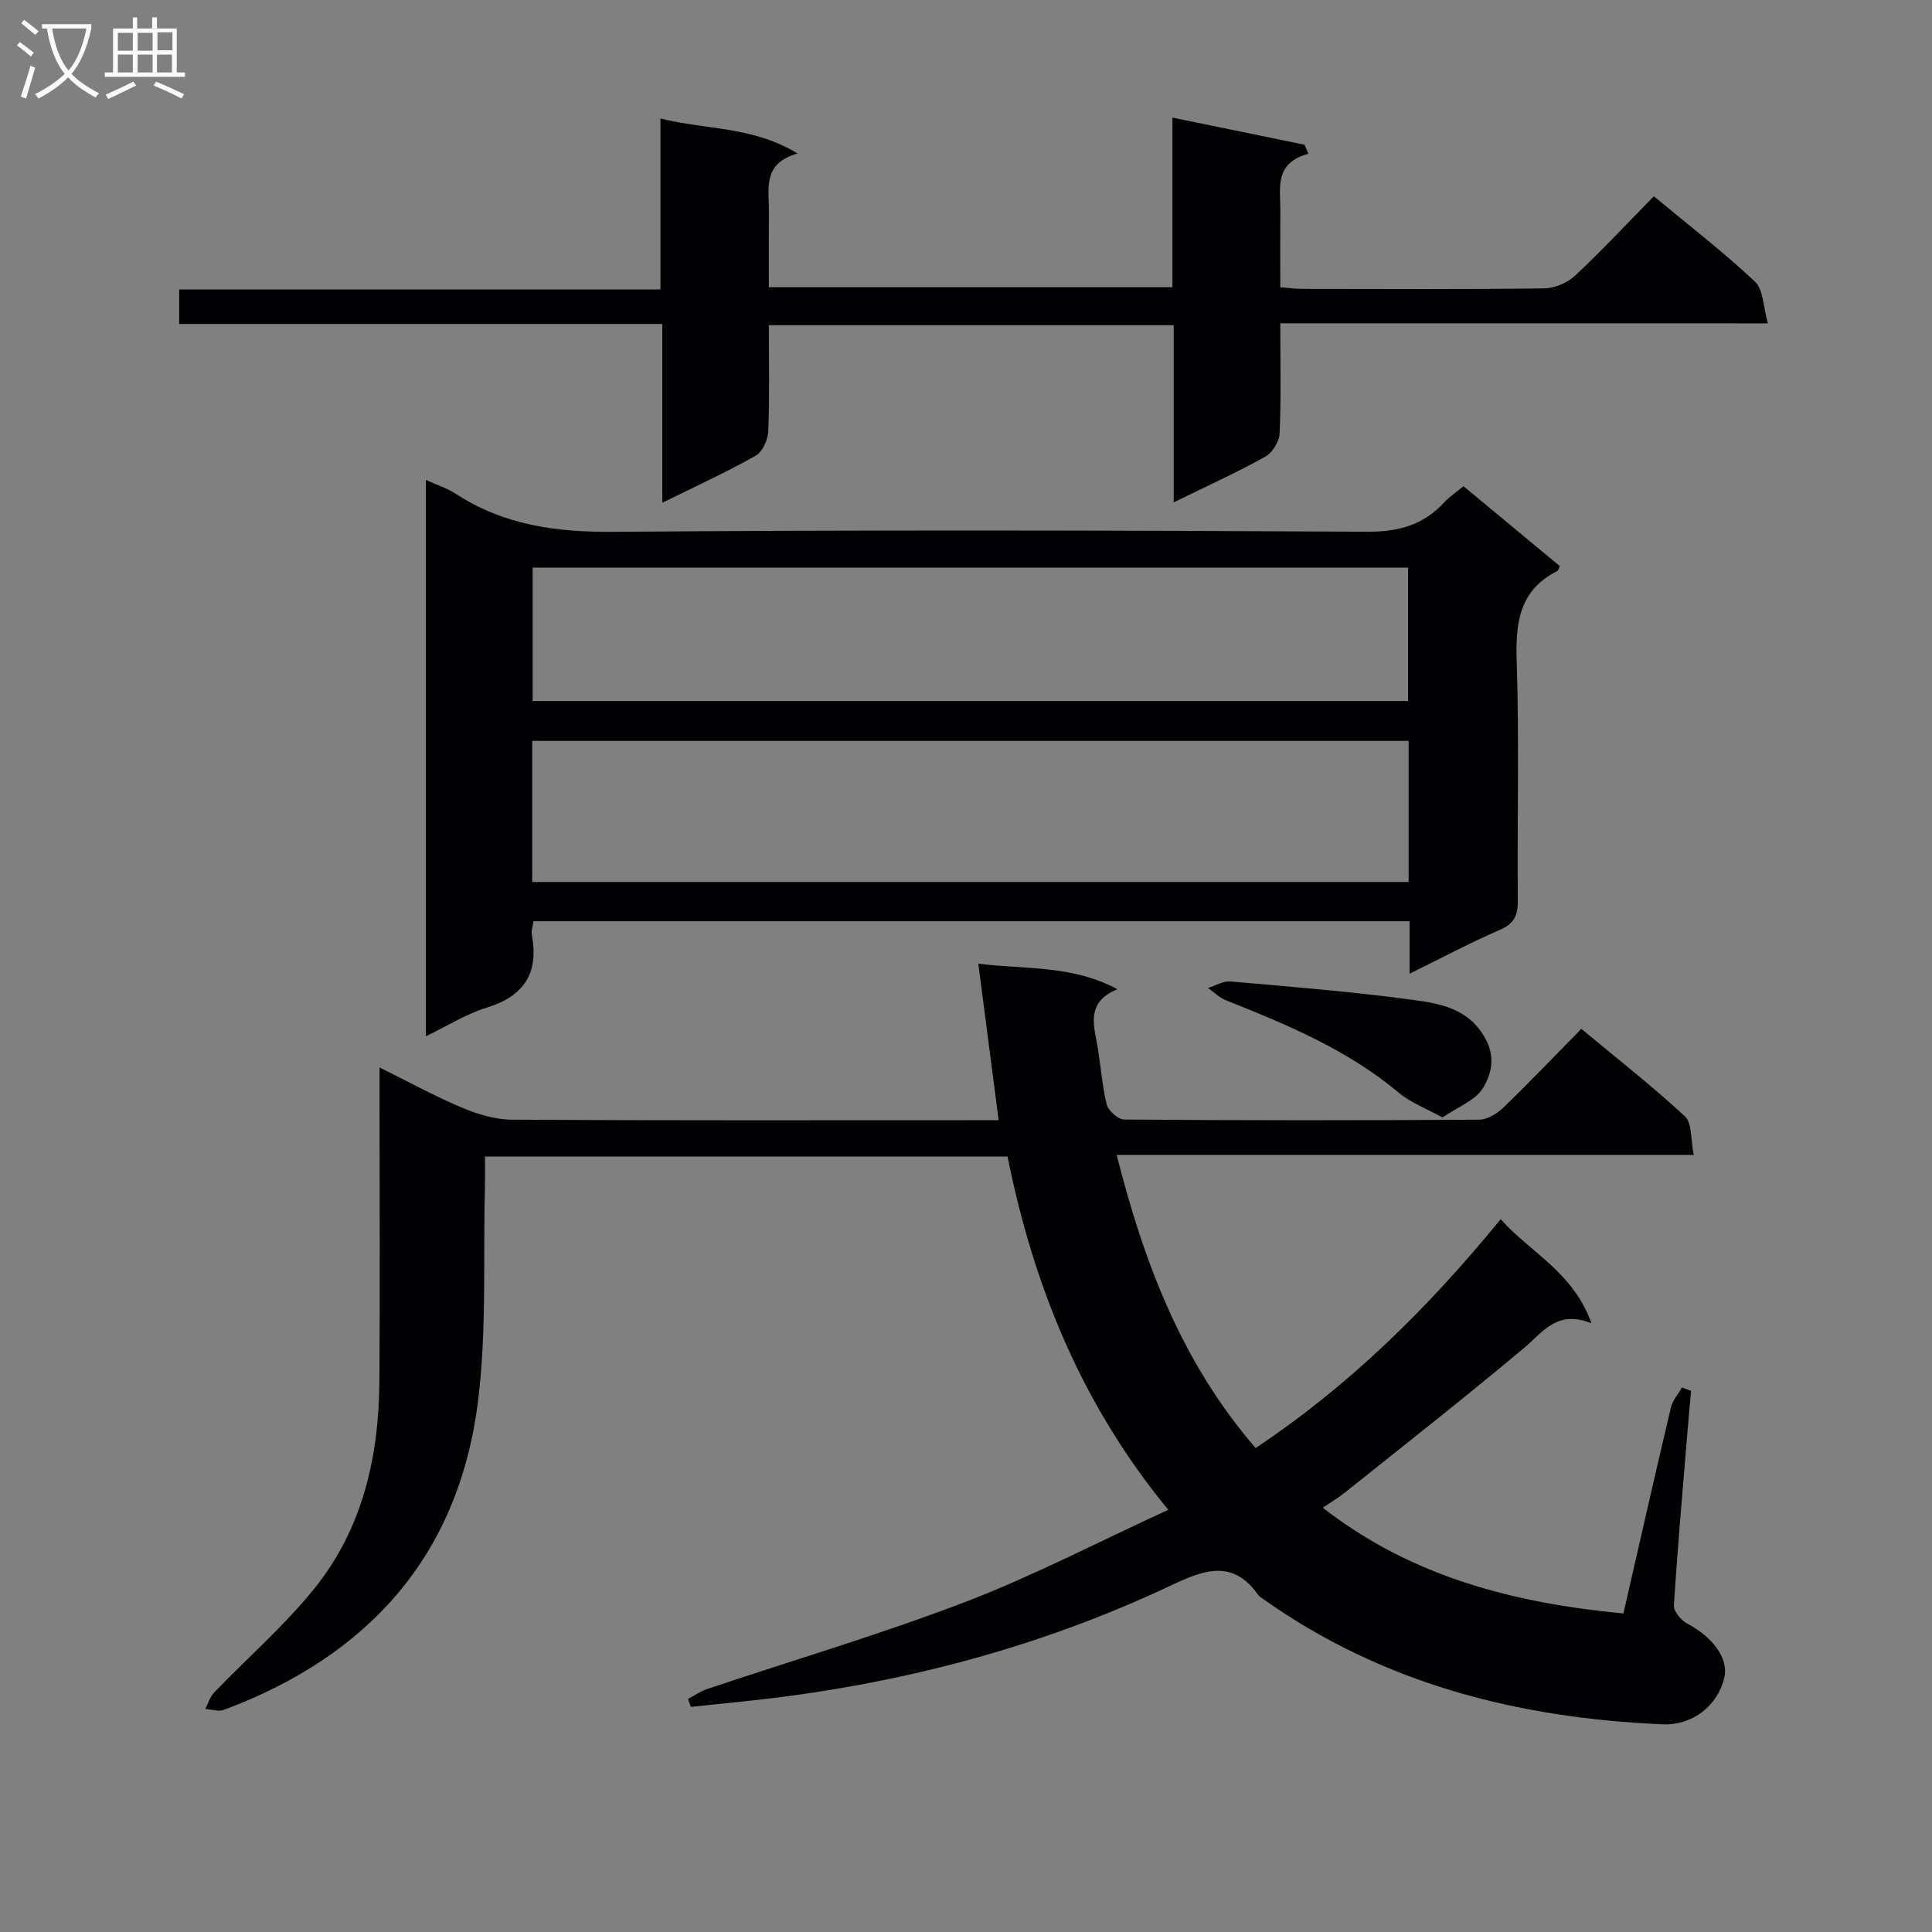
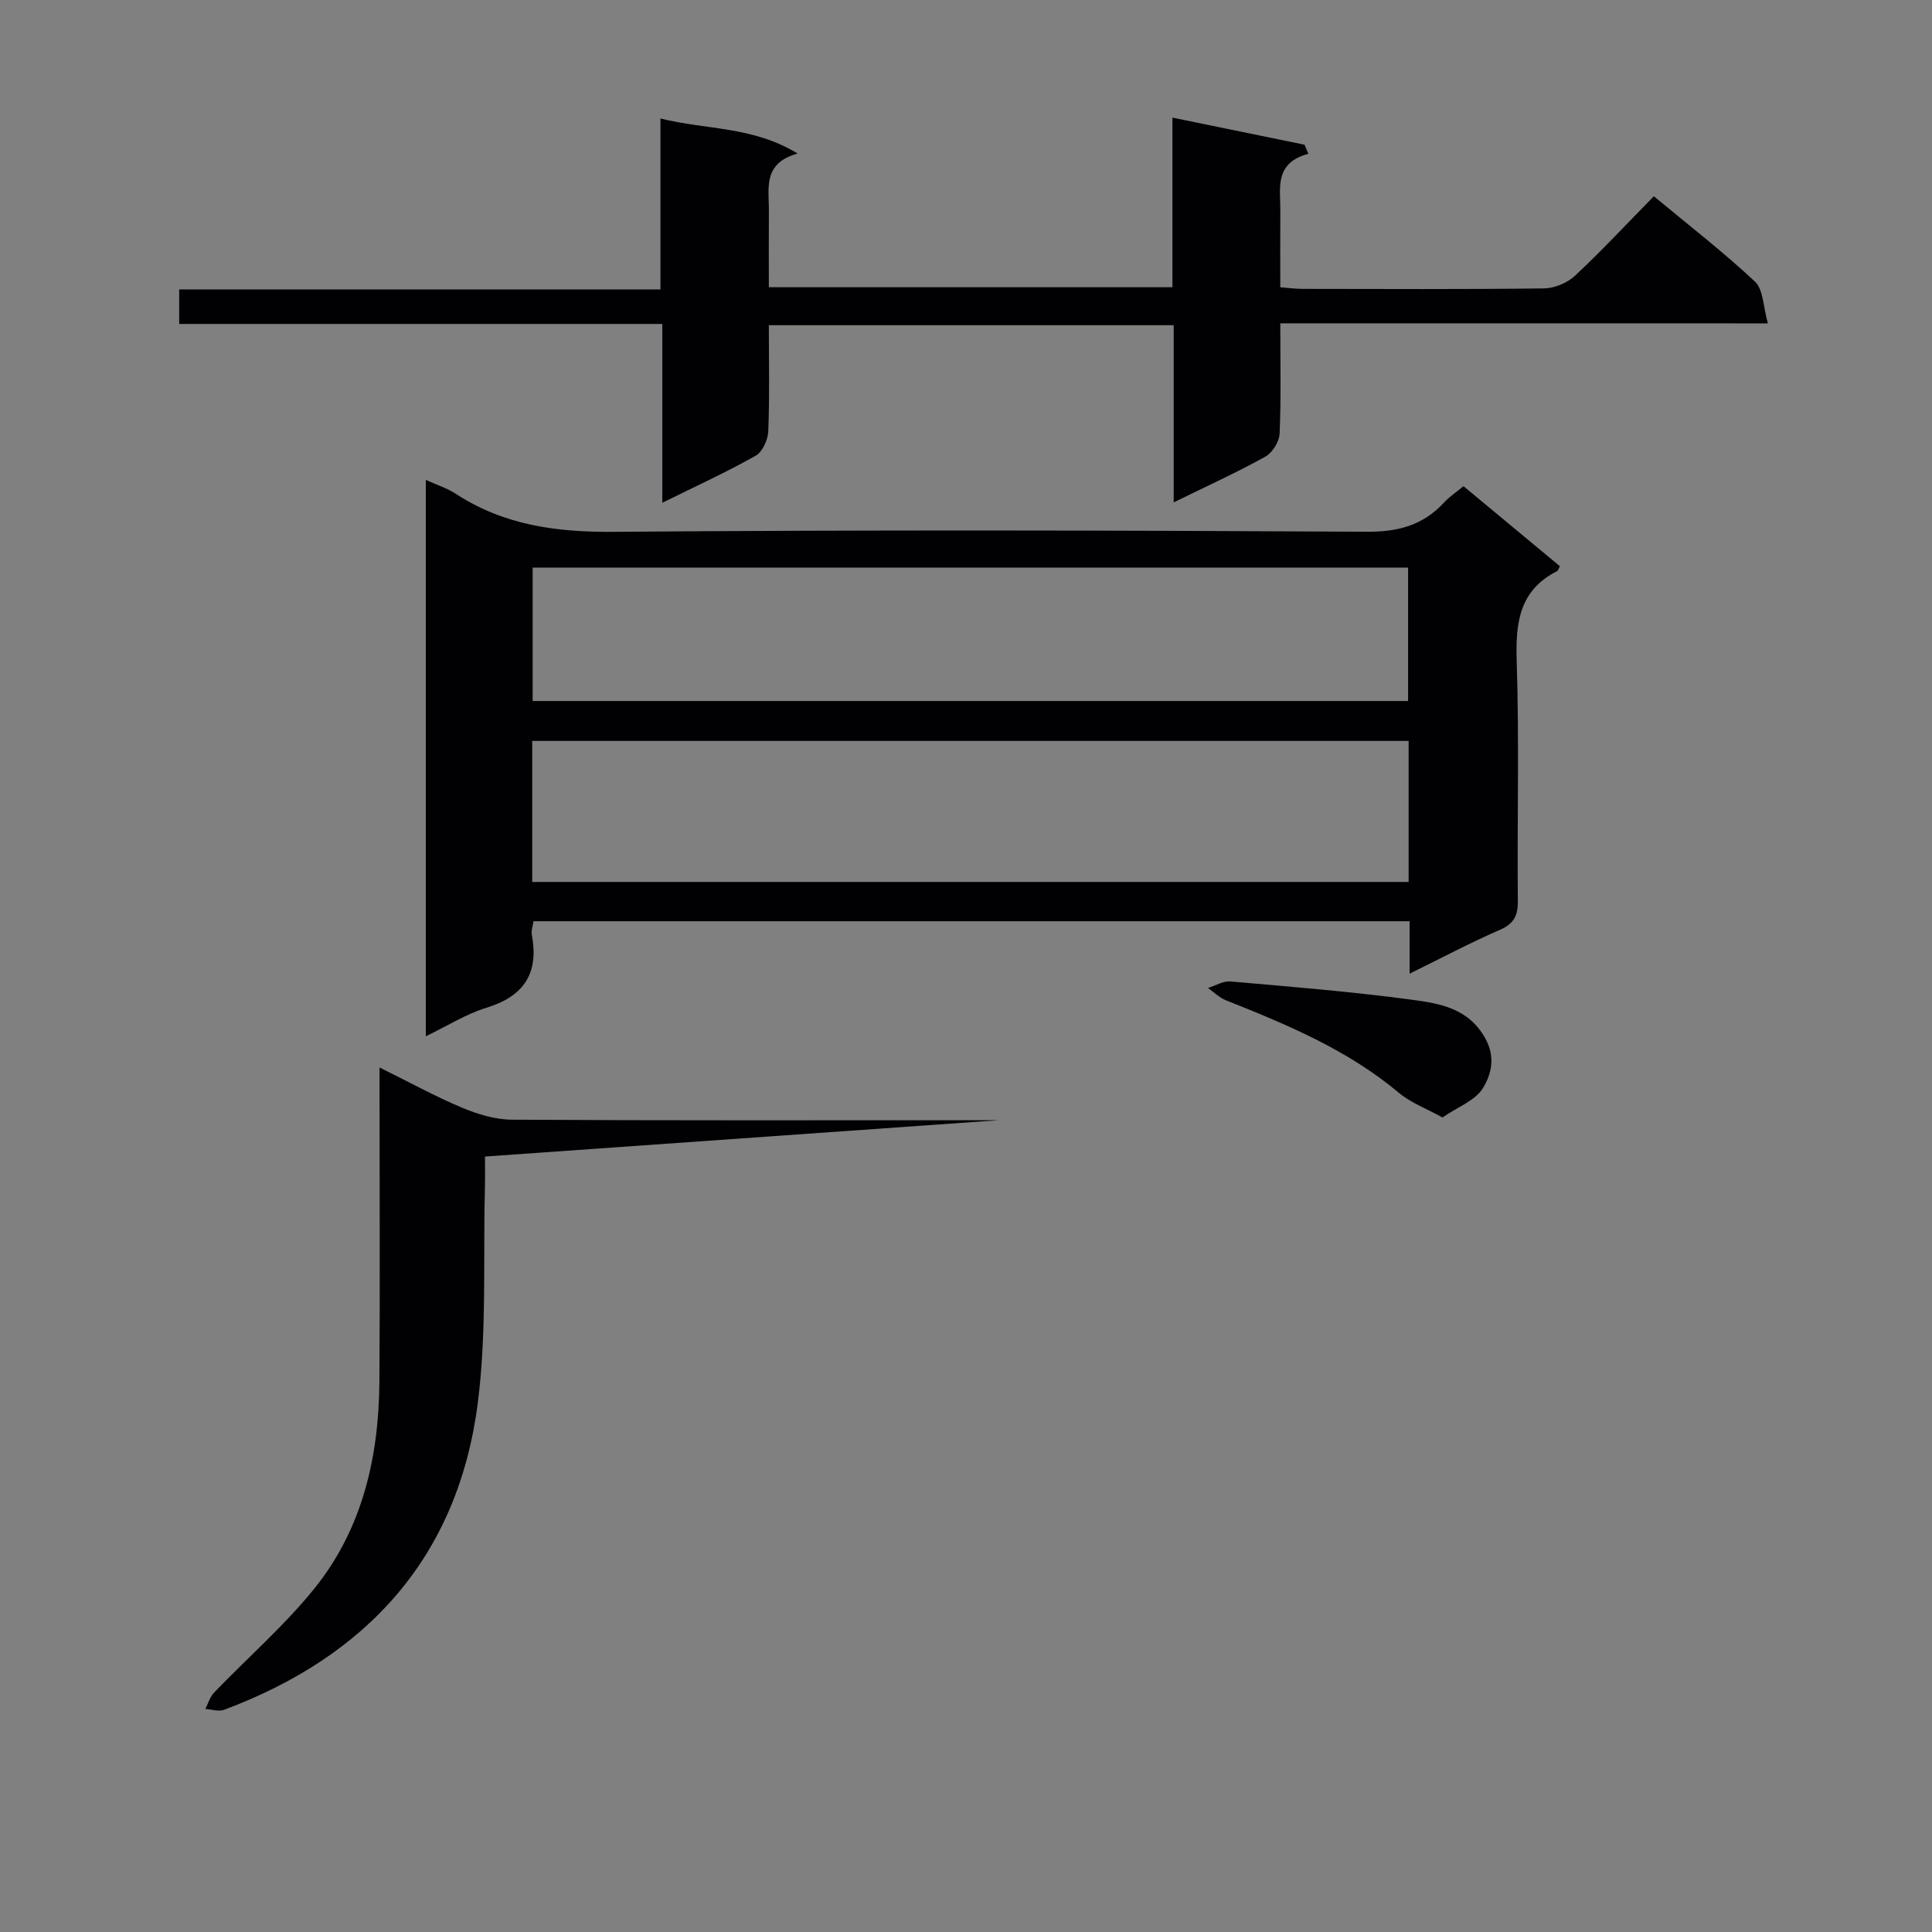
<svg xmlns="http://www.w3.org/2000/svg" enable-background="new 0 0 400 400" viewBox="0 0 400 400">
  <rect x="0" y="0" width="400" height="400" fill="#808080" stroke="none" />
  <g fill="#010104">
-     <path d="m100.41 239.45c0 2.12.04 4.06-.01 6.01-.39 14.96.41 30.08-1.46 44.86-4.04 31.9-22.81 52.57-52.56 63.68-1.11.42-2.57-.1-3.87-.18.6-1.15.97-2.51 1.82-3.4 6.89-7.17 14.48-13.76 20.7-21.46 10.01-12.37 13.41-27.27 13.52-42.93.14-19.5.03-38.99.03-58.49 0-1.81 0-3.62 0-6.53 6.16 3.04 11.47 5.97 17.02 8.3 3.26 1.37 6.91 2.49 10.4 2.51 31.66.19 63.32.11 94.98.11h5.78c-1.41-10.87-2.75-21.16-4.21-32.41 9.84 1.24 19.26.21 28.8 5.28-5.8 2.4-5.2 6.34-4.36 10.57.87 4.39 1.09 8.92 2.13 13.26.31 1.31 2.37 3.15 3.64 3.16 24.49.19 48.99.19 73.48.03 1.7-.01 3.71-1.26 5.02-2.51 5.39-5.2 10.57-10.63 16.14-16.3 7.36 6.12 14.66 11.83 21.45 18.12 1.51 1.4 1.16 4.8 1.82 7.98-40.08 0-79.32 0-119.48 0 5.71 22.52 13.55 43.05 28.77 60.69 19.38-12.91 35.65-28.91 50.74-47.38 6.13 6.91 14.98 10.9 18.79 21.54-7.14-2.83-9.99 1.79-13.91 5.08-12.21 10.26-24.78 20.09-37.23 30.06-1.28 1.02-2.71 1.85-4.49 3.05 18.48 14.38 39.6 19.74 62.25 21.9 3.33-14.54 6.51-28.6 9.83-42.62.35-1.49 1.51-2.79 2.3-4.18.63.24 1.25.48 1.88.72-.23 2.55-.47 5.1-.68 7.66-1.01 12.26-2.1 24.51-2.88 36.78-.08 1.22 1.52 3.08 2.81 3.76 5.4 2.89 8.56 7.27 7.62 11.23-1.37 5.71-6.54 9.87-12.76 9.6-29.93-1.28-58.06-8.41-82.87-26.06-.27-.19-.6-.36-.78-.62-5.18-7.42-10.98-5.46-17.91-2.18-28.02 13.26-57.68 20.89-88.49 24.09-3.71.38-7.43.77-11.14 1.16-.2-.55-.4-1.1-.6-1.64 1.31-.69 2.56-1.58 3.95-2.05 17.79-5.97 35.83-11.29 53.35-17.99 14.07-5.38 27.51-12.41 42.14-19.12-18.02-21.9-27.91-46.42-33.28-73.14-35.97 0-71.72 0-108.19 0z" />
+     <path d="m100.41 239.45c0 2.12.04 4.06-.01 6.01-.39 14.96.41 30.08-1.46 44.86-4.04 31.9-22.81 52.57-52.56 63.68-1.11.42-2.57-.1-3.87-.18.6-1.15.97-2.51 1.82-3.4 6.89-7.17 14.48-13.76 20.7-21.46 10.01-12.37 13.41-27.27 13.52-42.93.14-19.5.03-38.99.03-58.49 0-1.81 0-3.62 0-6.53 6.16 3.04 11.47 5.97 17.02 8.3 3.26 1.37 6.91 2.49 10.4 2.51 31.66.19 63.32.11 94.98.11h5.78z" />
    <path d="m291.84 201.59c0-4.29 0-7.42 0-10.86-60.56 0-120.78 0-181.39 0-.13.99-.5 1.96-.34 2.83 1.49 7.94-1.61 12.69-9.39 15.08-4.19 1.28-8.03 3.73-12.56 5.91 0-38.58 0-76.46 0-115.19 2.26 1.03 4.41 1.7 6.23 2.89 10 6.52 20.9 7.96 32.73 7.86 51.97-.42 103.95-.31 155.92-.02 6.49.04 11.61-1.37 15.95-6.06 1.1-1.19 2.5-2.12 4.01-3.37 6.74 5.59 13.36 11.09 19.95 16.56-.26.48-.33.9-.56 1.02-7.91 4-8.63 10.78-8.37 18.78.53 16.47.08 32.98.23 49.47.03 3.06-.77 4.75-3.71 6.02-6.04 2.62-11.88 5.73-18.7 9.08zm-181.65-18.99h181.45c0-9.99 0-19.59 0-29.2-60.64 0-120.99 0-181.45 0zm.09-37.46h181.25c0-9.52 0-18.58 0-27.63-60.62 0-120.83 0-181.25 0z" />
    <path d="m265.07 66.94c0 8.2.18 15.53-.14 22.83-.07 1.68-1.51 3.98-2.98 4.79-5.91 3.28-12.09 6.08-18.95 9.45 0-12.65 0-24.5 0-36.68-28.13 0-55.68 0-83.82 0 0 7.41.17 14.7-.12 21.97-.07 1.76-1.21 4.26-2.62 5.06-6.05 3.41-12.39 6.31-19.32 9.73 0-12.51 0-24.5 0-37.02-33.65 0-66.71 0-100.02 0 0-2.6 0-4.66 0-7.15h99.64c0-11.81 0-23.2 0-35.39 9.55 2.4 19.06 1.56 28.4 7.26-7.32 2.02-5.91 7.27-5.95 11.93-.04 5.13-.01 10.26-.01 15.75h83.56c0-11.49 0-22.75 0-35.12 9.58 1.96 18.47 3.78 27.35 5.61.26.63.53 1.25.79 1.88-7.14 1.93-5.76 7.15-5.8 11.8-.04 5.15-.01 10.29-.01 15.84 1.75.13 3.19.33 4.62.33 16.66.02 33.33.11 49.99-.1 2.18-.03 4.83-1.14 6.43-2.64 5.58-5.22 10.79-10.83 16.3-16.44 7.28 6.05 14.41 11.55 20.94 17.68 1.75 1.64 1.69 5.22 2.67 8.64-34.25-.01-67.32-.01-100.95-.01z" />
    <path d="m298.64 231.36c-3.47-1.92-6.59-3.07-8.99-5.08-10.63-8.93-23.17-14.14-35.85-19.19-1.36-.54-2.48-1.68-3.7-2.54 1.56-.48 3.16-1.49 4.66-1.35 12.57 1.1 25.17 2.11 37.67 3.8 5.72.77 11.64 1.76 15.09 8 2.18 3.93 1.2 7.49-.48 10.25-1.57 2.6-5.24 3.93-8.4 6.11z" />
  </g>
-   <path d="m6.4 11.7c-1-.8-1.9-1.6-2.9-2.3l.6-.7c.9.7 1.9 1.4 2.9 2.2zm-2.1 8.3c.7-2.1 1.4-4.2 2-6.4.2.1.6.3 1 .4-.7 2.3-1.3 4.4-1.9 6.4zm3-12.8c-1.1-.9-2.1-1.7-2.9-2.4l.6-.7c1 .8 2 1.5 3 2.4zm1.4-1.3v-.9h10.2v.9c-.9 4.2-2.3 7.3-4.1 9.4 1.3 1.4 3.2 2.7 5.7 4-.2.2-.4.5-.7.9-2.5-1.4-4.4-2.7-5.7-4.2-1.4 1.5-3.5 3-6.1 4.4 0 0 0 0-.1-.1-.3-.4-.5-.7-.7-.8 2.7-1.3 4.7-2.8 6.2-4.2-1.8-2.2-3-5.3-3.7-9.4zm9.2 0h-7.1c.6 3.8 1.7 6.7 3.4 8.7 1.7-2 2.9-4.8 3.7-8.7z" fill="#fbfafa" />
-   <path d="m31.6 3.6h.9v2.3h4.1v9.1h1.7v.9h-16.6v-.9h1.7v-9.1h4.1v-2.3h.9v2.3h3.1v-2.3zm-4 13.3.6.8c-1.9.9-3.8 1.9-5.8 2.8-.2-.3-.3-.6-.5-.9 2-.9 3.9-1.8 5.7-2.7zm-3.2-10.1v3.7h3.1v-3.7zm0 4.5v3.7h3.1v-3.7zm4.1-4.5v3.7h3.1v-3.7zm0 4.5v3.7h3.1v-3.7zm9.1 9.1c-2.1-1.1-4.1-2-5.8-2.7l.5-.8c2.2.9 4.1 1.8 5.8 2.6zm-1.9-13.7h-3.1v3.7h3.1v-3.6zm-3.2 4.6v3.7h3.1v-3.7z" fill="#fbfafa" />
</svg>